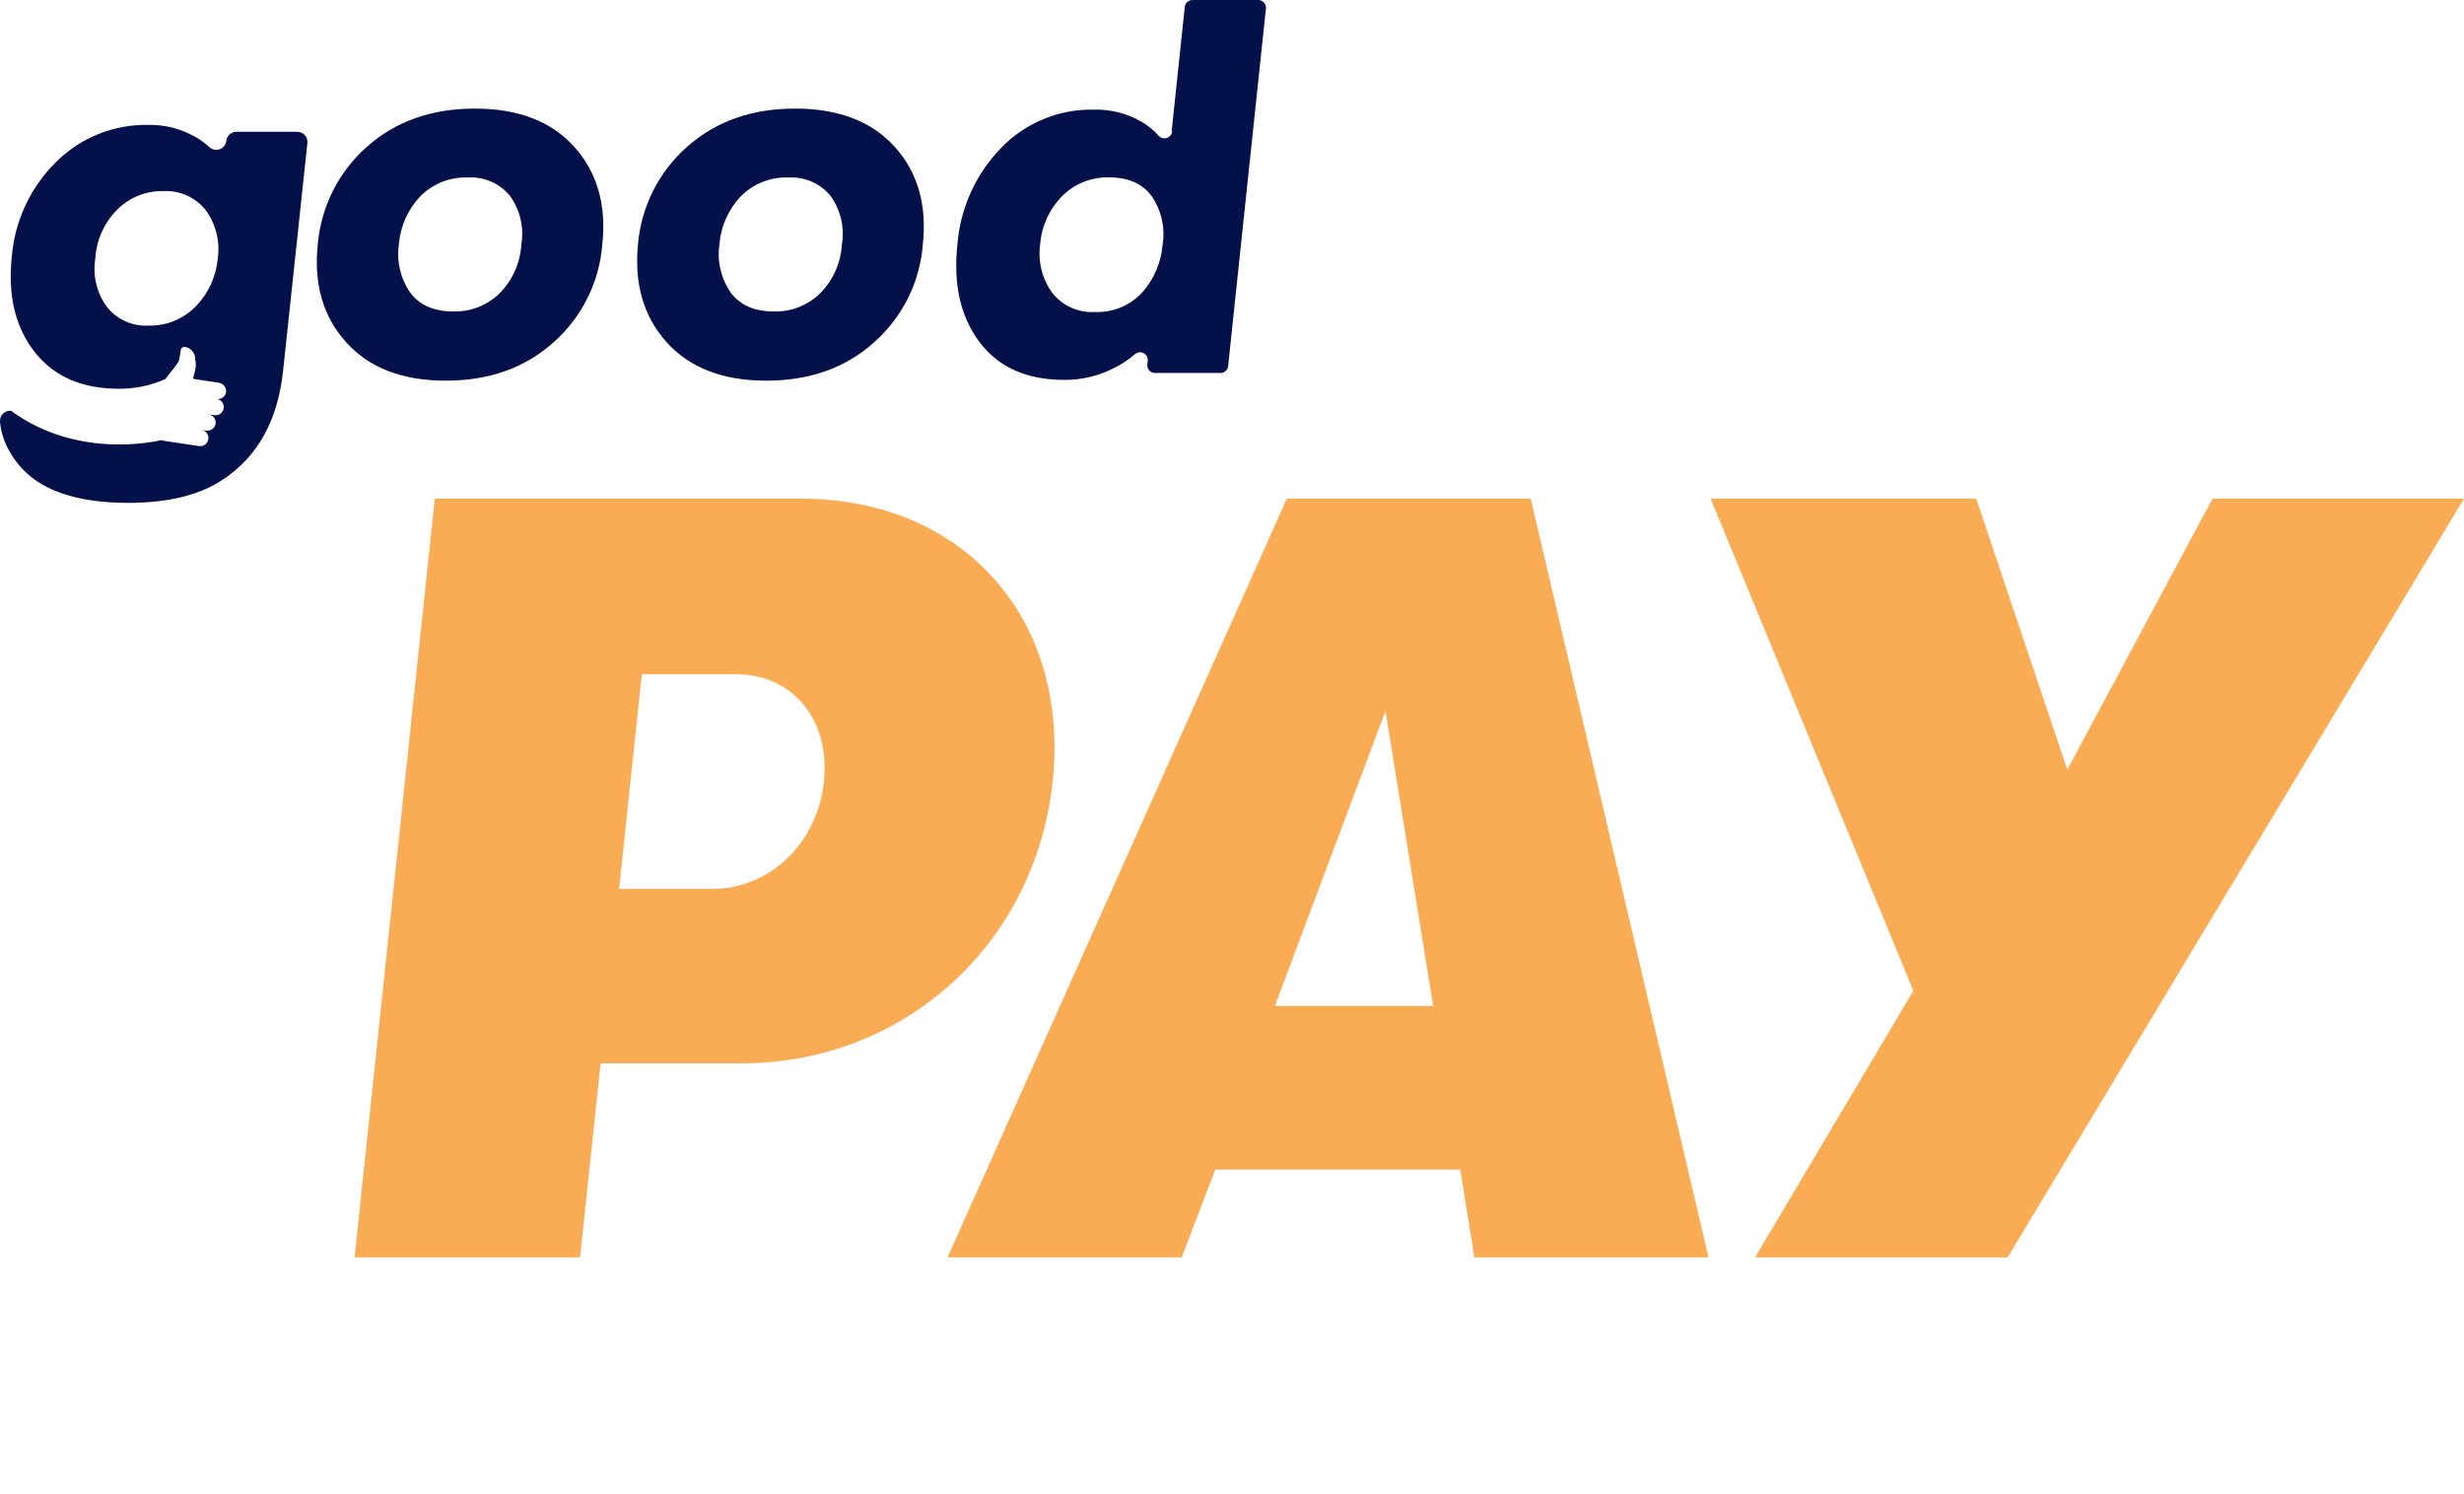
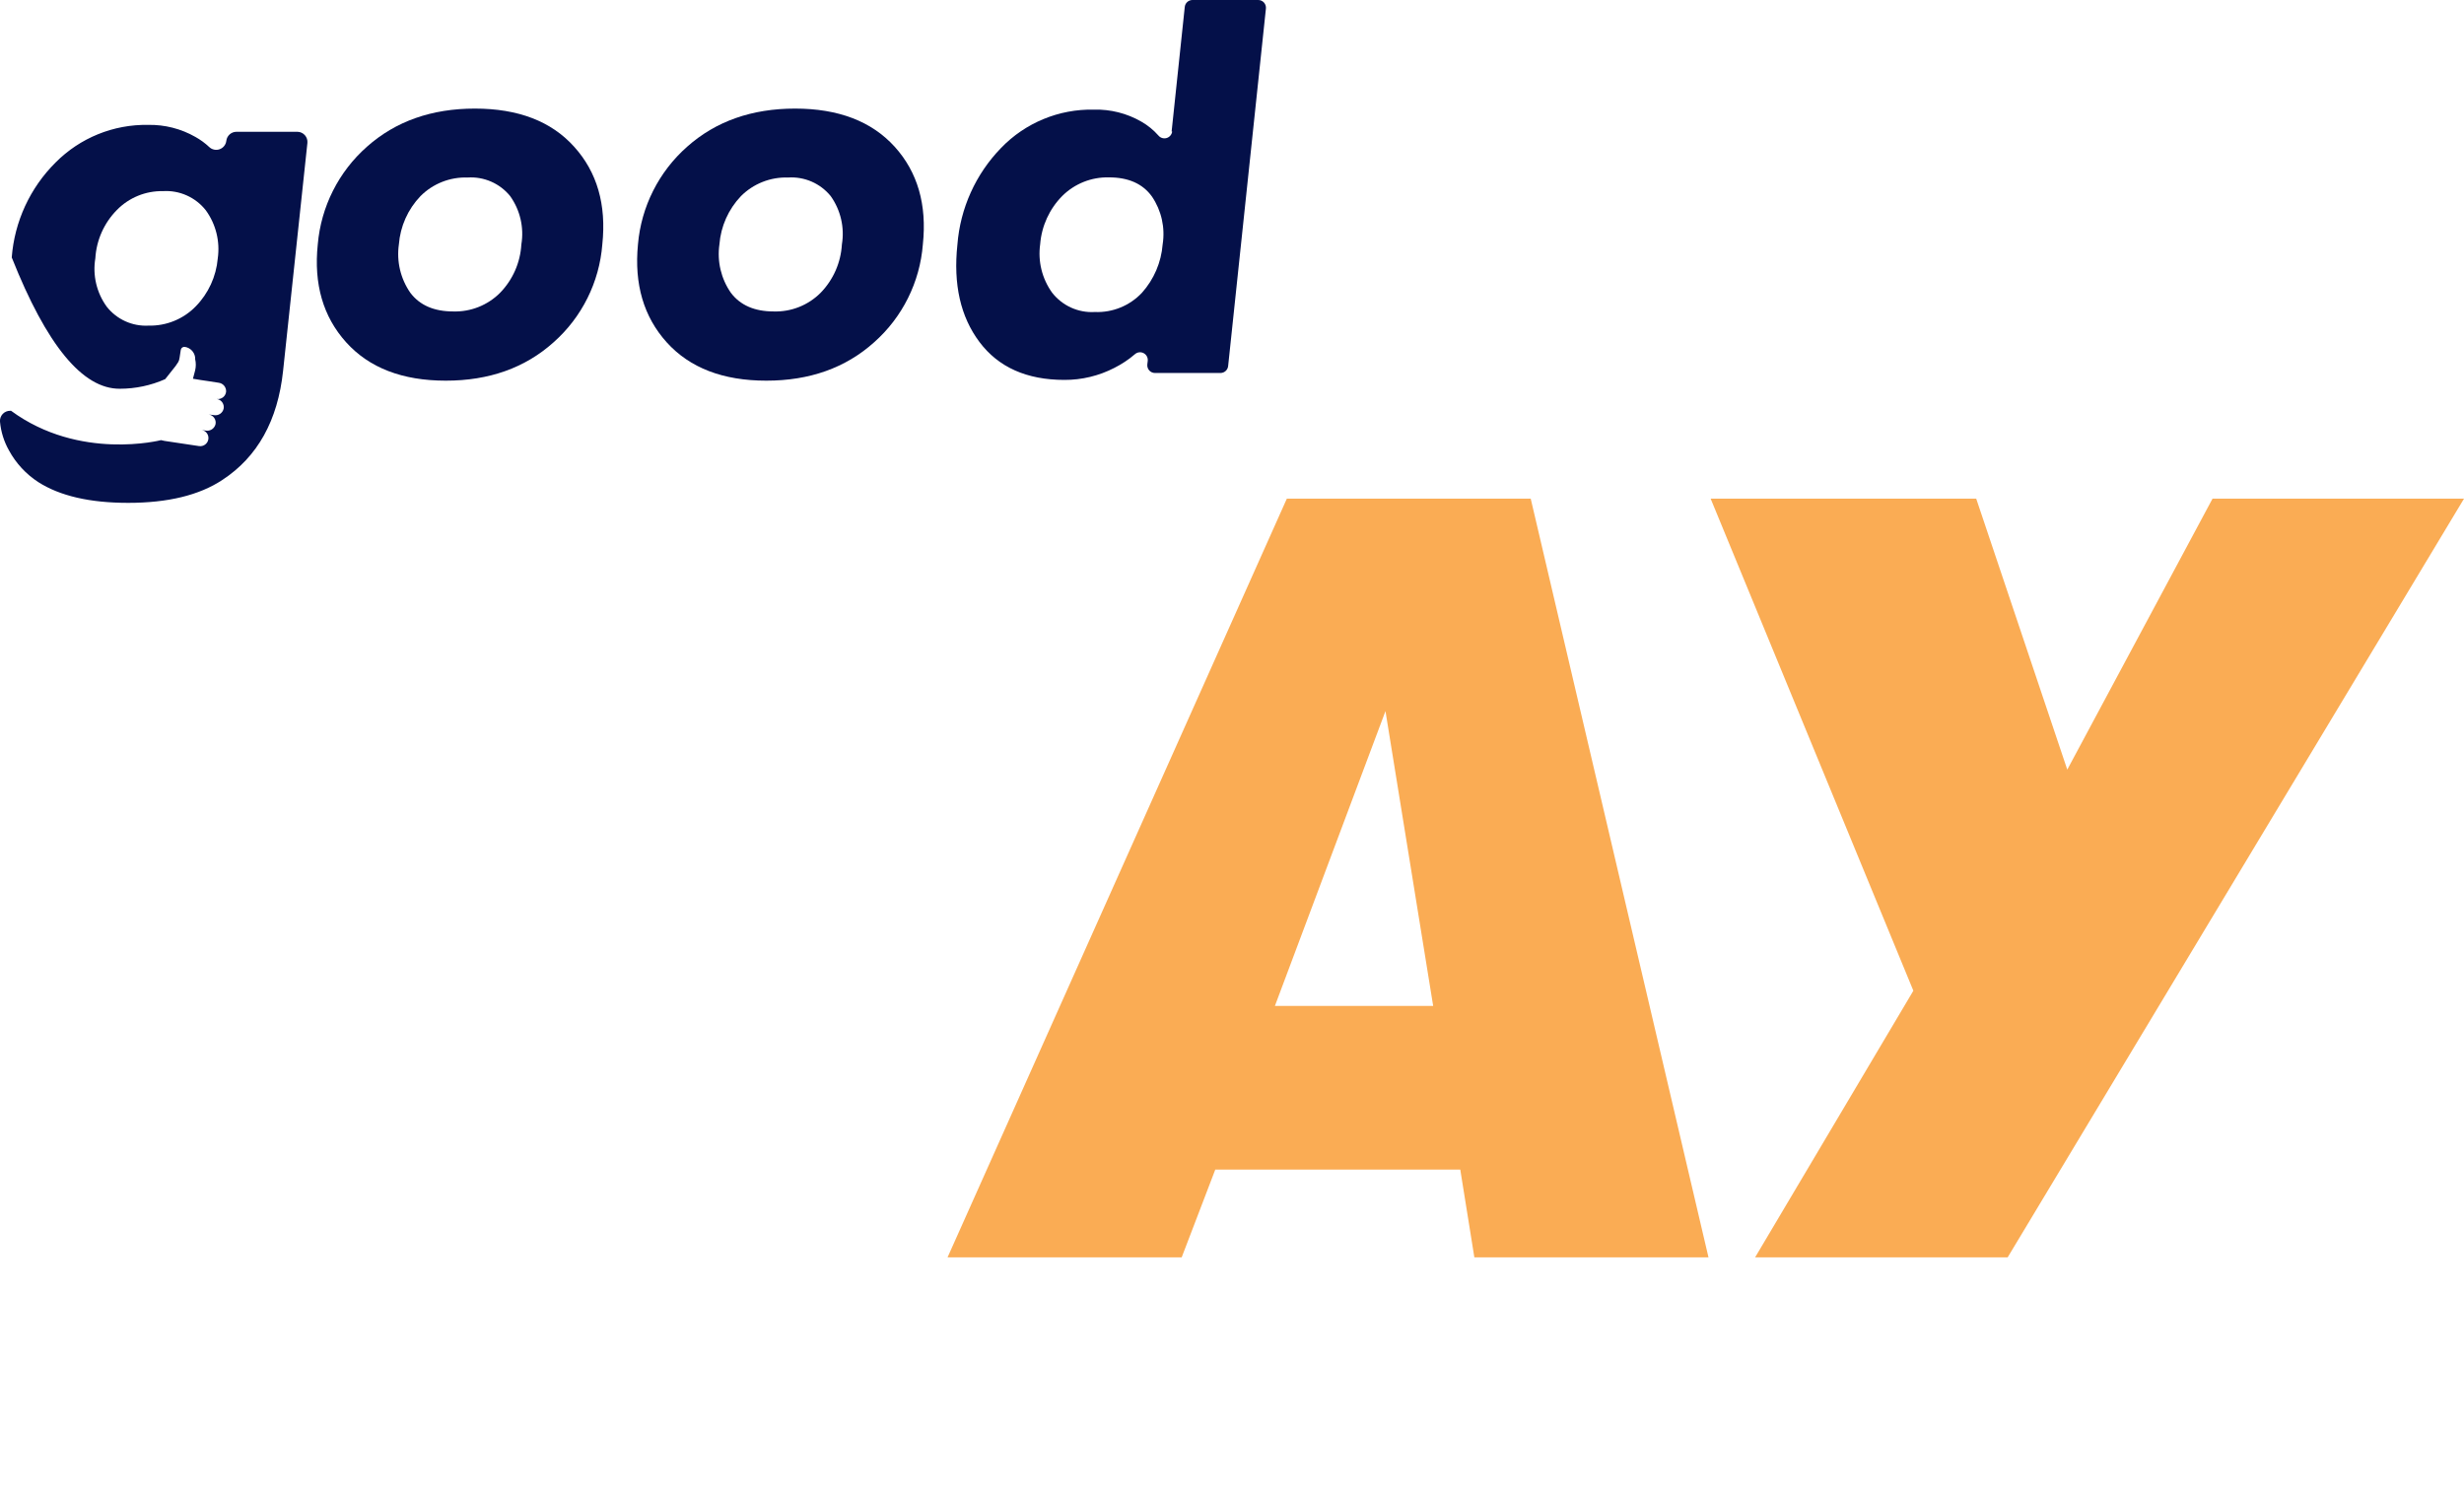
<svg xmlns="http://www.w3.org/2000/svg" version="1.1" x="0" y="0" width="356.68" height="216.23" viewBox="0, 0, 356.68, 216.23">
  <g id="Layer_2">
    <g>
-       <path d="M115.975,72.193 L62.94,72.193 L51.328,182.03 L83.966,182.03 L86.947,153.943 L107.345,153.943 C130.882,153.943 149.868,136.683 152.378,113.147 C154.889,89.61 139.512,72.193 115.975,72.193 z M103.109,128.681 L89.614,128.681 L92.91,97.612 L106.561,97.612 C114.72,97.612 120.212,104.203 119.27,113.147 C118.329,122.09 111.425,128.681 103.109,128.681 z" fill="#FAAC54" />
      <path d="M213.423,182.03 L247.315,182.03 L221.582,72.193 L186.277,72.193 L137.165,182.03 L171.057,182.03 L175.921,169.32 L211.383,169.32 z M184.551,145.627 L200.556,102.947 L207.46,145.627 z" fill="#FAAC54" />
      <path d="M320.278,72.193 L299.252,111.421 L286.071,72.193 L247.628,72.193 L276.971,143.43 L254.062,182.03 L290.622,182.03 L356.681,72.193 z" fill="#FAAC54" />
    </g>
    <path d="M80.13,49.56 Q73.94,55.11 64.53,55.11 Q55.12,55.11 50.11,49.56 Q45.1,44 46,35.38 C46.467,29.921 49.02,24.853 53.13,21.23 Q59.34,15.72 68.74,15.72 Q78.14,15.72 83.1,21.23 Q88.1,26.75 87.19,35.38 C86.765,40.844 84.234,45.928 80.13,49.56 z M65.61,45.09 C68.146,45.164 70.6,44.187 72.39,42.39 C74.226,40.504 75.32,38.018 75.47,35.39 C75.876,32.934 75.294,30.418 73.85,28.39 C72.355,26.546 70.058,25.543 67.69,25.7 C65.142,25.611 62.671,26.585 60.87,28.39 C59.048,30.291 57.941,32.765 57.74,35.39 C57.388,37.849 57.981,40.351 59.4,42.39 Q61.44,45.09 65.61,45.09 z" fill="#041049" />
    <path d="M126.53,49.56 Q120.34,55.11 110.93,55.11 Q101.52,55.11 96.51,49.56 Q91.51,44.01 92.35,35.38 C92.817,29.921 95.37,24.853 99.48,21.23 Q105.69,15.72 115.09,15.72 Q124.49,15.72 129.5,21.23 Q134.5,26.75 133.59,35.38 C133.165,40.844 130.634,45.928 126.53,49.56 z M112,45.09 C114.539,45.166 116.996,44.189 118.79,42.39 C120.626,40.504 121.72,38.018 121.87,35.39 C122.276,32.934 121.694,30.418 120.25,28.39 C118.754,26.548 116.458,25.545 114.09,25.7 C111.539,25.611 109.066,26.586 107.26,28.39 C105.444,30.294 104.342,32.767 104.14,35.39 C103.788,37.849 104.381,40.351 105.8,42.39 Q107.84,45.09 112,45.09 z" fill="#041049" />
    <path d="M172.59,-0 L182.13,-0 C182.449,-0.002 182.754,0.132 182.968,0.369 C183.181,0.606 183.284,0.923 183.25,1.24 L177.78,53 C177.719,53.567 177.241,53.998 176.67,54 L167.2,54 C166.883,54.002 166.58,53.869 166.366,53.634 C166.153,53.4 166.049,53.086 166.08,52.77 L166.14,52.26 C166.198,51.803 165.97,51.357 165.566,51.136 C165.162,50.915 164.663,50.964 164.31,51.26 C163.396,52.047 162.388,52.719 161.31,53.26 C159.078,54.412 156.602,55.009 154.09,55 Q145.91,55 141.79,49.52 Q137.67,44.04 138.59,35.42 C138.997,30.158 141.233,25.205 144.91,21.42 C148.414,17.78 153.279,15.768 158.33,15.87 C160.743,15.803 163.128,16.405 165.22,17.61 C166.143,18.139 166.974,18.814 167.68,19.61 C167.966,19.963 168.436,20.11 168.872,19.984 C169.309,19.857 169.627,19.481 169.68,19.03 L169.6,19.03 L171.5,1.03 C171.546,0.458 172.016,0.014 172.59,-0 z M158.48,45.17 C161.049,45.276 163.537,44.261 165.3,42.39 C167.04,40.448 168.094,37.989 168.3,35.39 C168.685,32.964 168.13,30.482 166.75,28.45 Q164.75,25.67 160.51,25.68 C157.991,25.621 155.556,26.593 153.77,28.37 C151.908,30.251 150.774,32.731 150.57,35.37 C150.225,37.839 150.844,40.346 152.3,42.37 C153.774,44.263 156.085,45.311 158.48,45.17 z" fill="#041049" />
-     <path d="M43.07,19.08 L34.22,19.08 C33.472,19.085 32.846,19.647 32.76,20.39 C32.696,20.945 32.322,21.416 31.796,21.605 C31.27,21.794 30.683,21.668 30.28,21.28 C29.676,20.713 29.004,20.223 28.28,19.82 C26.202,18.635 23.842,18.034 21.45,18.08 C16.428,17.991 11.588,19.956 8.05,23.52 C4.352,27.193 2.098,32.073 1.7,37.27 Q0.84,45.67 5.05,51 Q9.26,56.33 17.34,56.28 C19.603,56.281 21.841,55.807 23.91,54.89 L25.41,53 C25.76,52.45 25.91,52.41 26,51.76 L26.17,50.65 C26.216,50.369 26.479,50.178 26.76,50.22 C27.55,50.341 28.16,50.976 28.25,51.77 L28.25,51.99 C28.375,52.523 28.375,53.077 28.25,53.61 L27.93,54.83 L29.08,55.02 L30.23,55.19 L31.65,55.41 C32.294,55.488 32.766,56.053 32.73,56.7 C32.698,57.024 32.534,57.321 32.277,57.522 C32.02,57.722 31.692,57.808 31.37,57.76 C31.696,57.806 31.988,57.984 32.178,58.253 C32.367,58.522 32.437,58.858 32.37,59.18 C32.221,59.809 31.607,60.213 30.97,60.1 L30.2,60 C30.524,60.046 30.814,60.223 31.003,60.49 C31.193,60.756 31.264,61.089 31.2,61.41 C31.046,62.042 30.431,62.448 29.79,62.34 L29.17,62.24 L29.17,62.24 C29.816,62.339 30.259,62.944 30.16,63.59 C30.061,64.236 29.456,64.679 28.81,64.58 L28.81,64.58 L23.81,63.83 C23.641,63.803 23.474,63.766 23.31,63.72 L23.31,63.72 C23.31,63.72 11.52,66.76 1.6,59.47 L1.48,59.47 C1.068,59.463 0.671,59.631 0.389,59.932 C0.108,60.233 -0.034,60.639 0,61.05 C0.134,62.513 0.577,63.931 1.3,65.21 C2.312,67.07 3.773,68.648 5.55,69.8 Q10.25,72.8 18.55,72.8 Q27.18,72.8 32.19,69.48 Q39.83,64.48 40.98,53.68 L44.5,20.68 C44.536,20.275 44.403,19.873 44.132,19.57 C43.861,19.267 43.476,19.089 43.07,19.08 z M31.52,37.43 C31.291,40.04 30.163,42.489 28.33,44.36 C26.54,46.197 24.064,47.205 21.5,47.14 C19.157,47.267 16.9,46.244 15.45,44.4 C13.985,42.382 13.39,39.86 13.8,37.4 C13.956,34.765 15.065,32.277 16.92,30.4 C18.672,28.609 21.085,27.621 23.59,27.67 C25.986,27.521 28.303,28.556 29.79,30.44 C31.256,32.455 31.876,34.964 31.52,37.43 z" fill="#041049" />
+     <path d="M43.07,19.08 L34.22,19.08 C33.472,19.085 32.846,19.647 32.76,20.39 C32.696,20.945 32.322,21.416 31.796,21.605 C31.27,21.794 30.683,21.668 30.28,21.28 C29.676,20.713 29.004,20.223 28.28,19.82 C26.202,18.635 23.842,18.034 21.45,18.08 C16.428,17.991 11.588,19.956 8.05,23.52 C4.352,27.193 2.098,32.073 1.7,37.27 Q9.26,56.33 17.34,56.28 C19.603,56.281 21.841,55.807 23.91,54.89 L25.41,53 C25.76,52.45 25.91,52.41 26,51.76 L26.17,50.65 C26.216,50.369 26.479,50.178 26.76,50.22 C27.55,50.341 28.16,50.976 28.25,51.77 L28.25,51.99 C28.375,52.523 28.375,53.077 28.25,53.61 L27.93,54.83 L29.08,55.02 L30.23,55.19 L31.65,55.41 C32.294,55.488 32.766,56.053 32.73,56.7 C32.698,57.024 32.534,57.321 32.277,57.522 C32.02,57.722 31.692,57.808 31.37,57.76 C31.696,57.806 31.988,57.984 32.178,58.253 C32.367,58.522 32.437,58.858 32.37,59.18 C32.221,59.809 31.607,60.213 30.97,60.1 L30.2,60 C30.524,60.046 30.814,60.223 31.003,60.49 C31.193,60.756 31.264,61.089 31.2,61.41 C31.046,62.042 30.431,62.448 29.79,62.34 L29.17,62.24 L29.17,62.24 C29.816,62.339 30.259,62.944 30.16,63.59 C30.061,64.236 29.456,64.679 28.81,64.58 L28.81,64.58 L23.81,63.83 C23.641,63.803 23.474,63.766 23.31,63.72 L23.31,63.72 C23.31,63.72 11.52,66.76 1.6,59.47 L1.48,59.47 C1.068,59.463 0.671,59.631 0.389,59.932 C0.108,60.233 -0.034,60.639 0,61.05 C0.134,62.513 0.577,63.931 1.3,65.21 C2.312,67.07 3.773,68.648 5.55,69.8 Q10.25,72.8 18.55,72.8 Q27.18,72.8 32.19,69.48 Q39.83,64.48 40.98,53.68 L44.5,20.68 C44.536,20.275 44.403,19.873 44.132,19.57 C43.861,19.267 43.476,19.089 43.07,19.08 z M31.52,37.43 C31.291,40.04 30.163,42.489 28.33,44.36 C26.54,46.197 24.064,47.205 21.5,47.14 C19.157,47.267 16.9,46.244 15.45,44.4 C13.985,42.382 13.39,39.86 13.8,37.4 C13.956,34.765 15.065,32.277 16.92,30.4 C18.672,28.609 21.085,27.621 23.59,27.67 C25.986,27.521 28.303,28.556 29.79,30.44 C31.256,32.455 31.876,34.964 31.52,37.43 z" fill="#041049" />
  </g>
</svg>